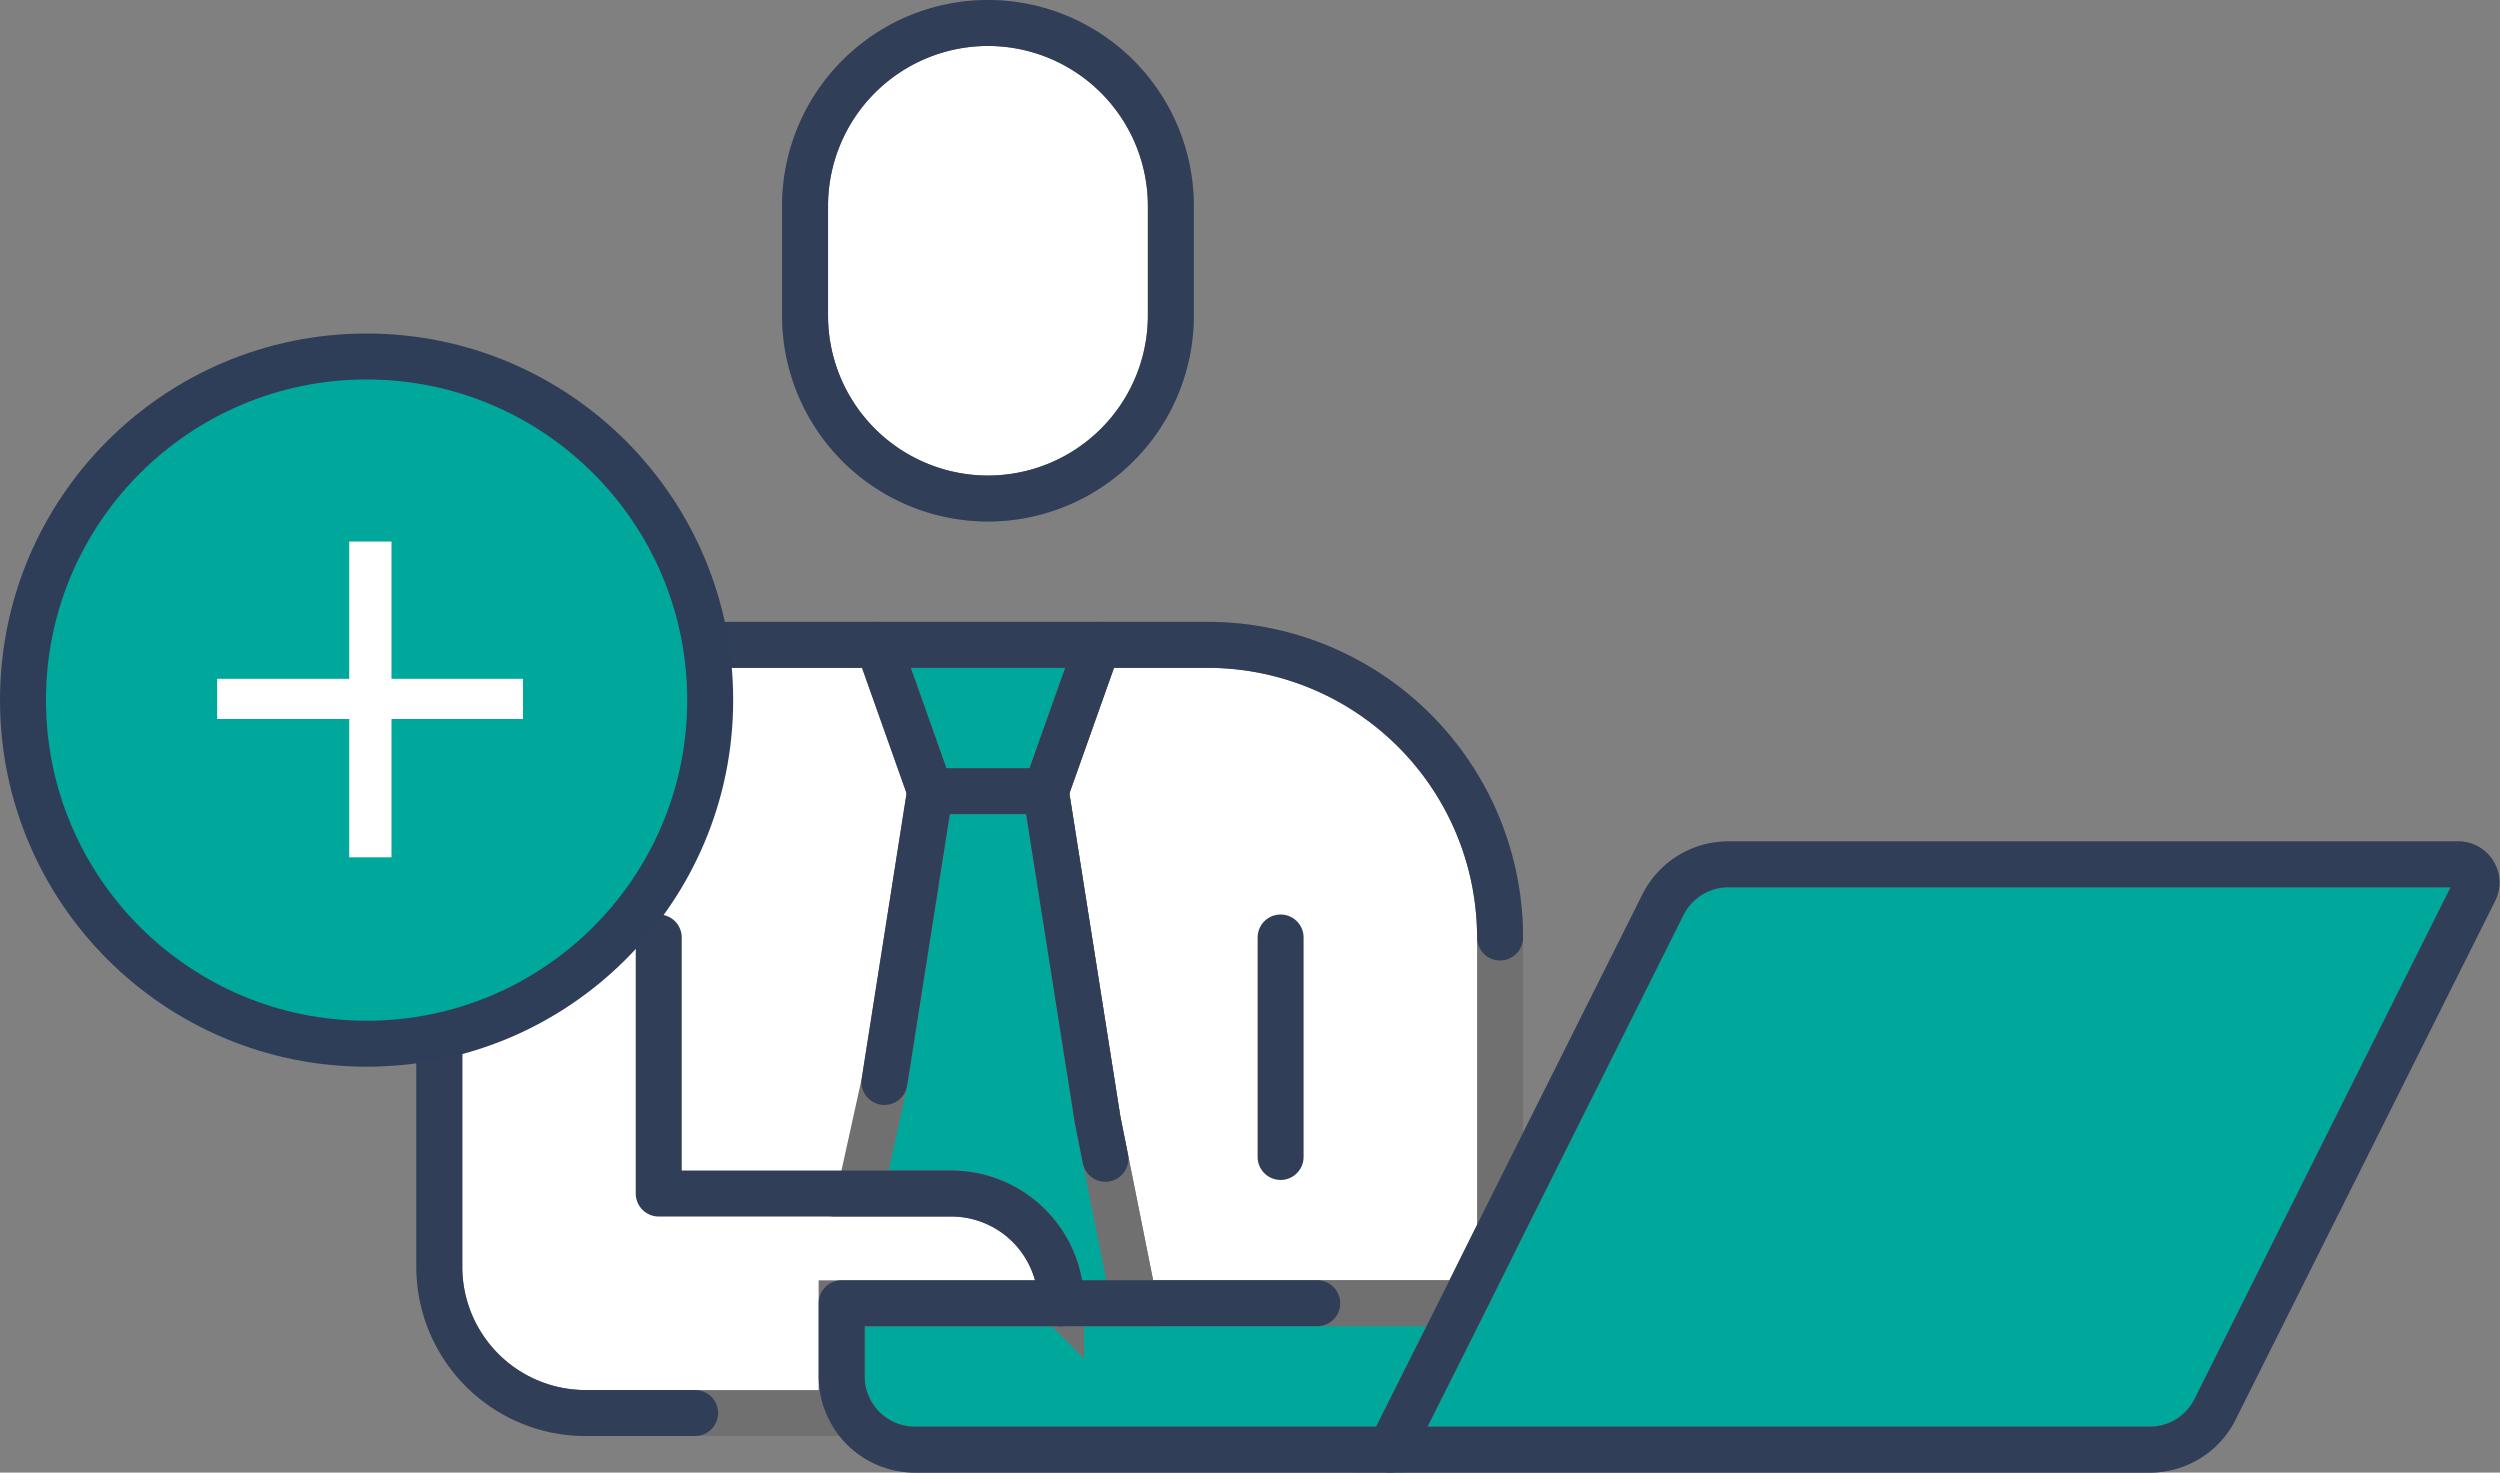
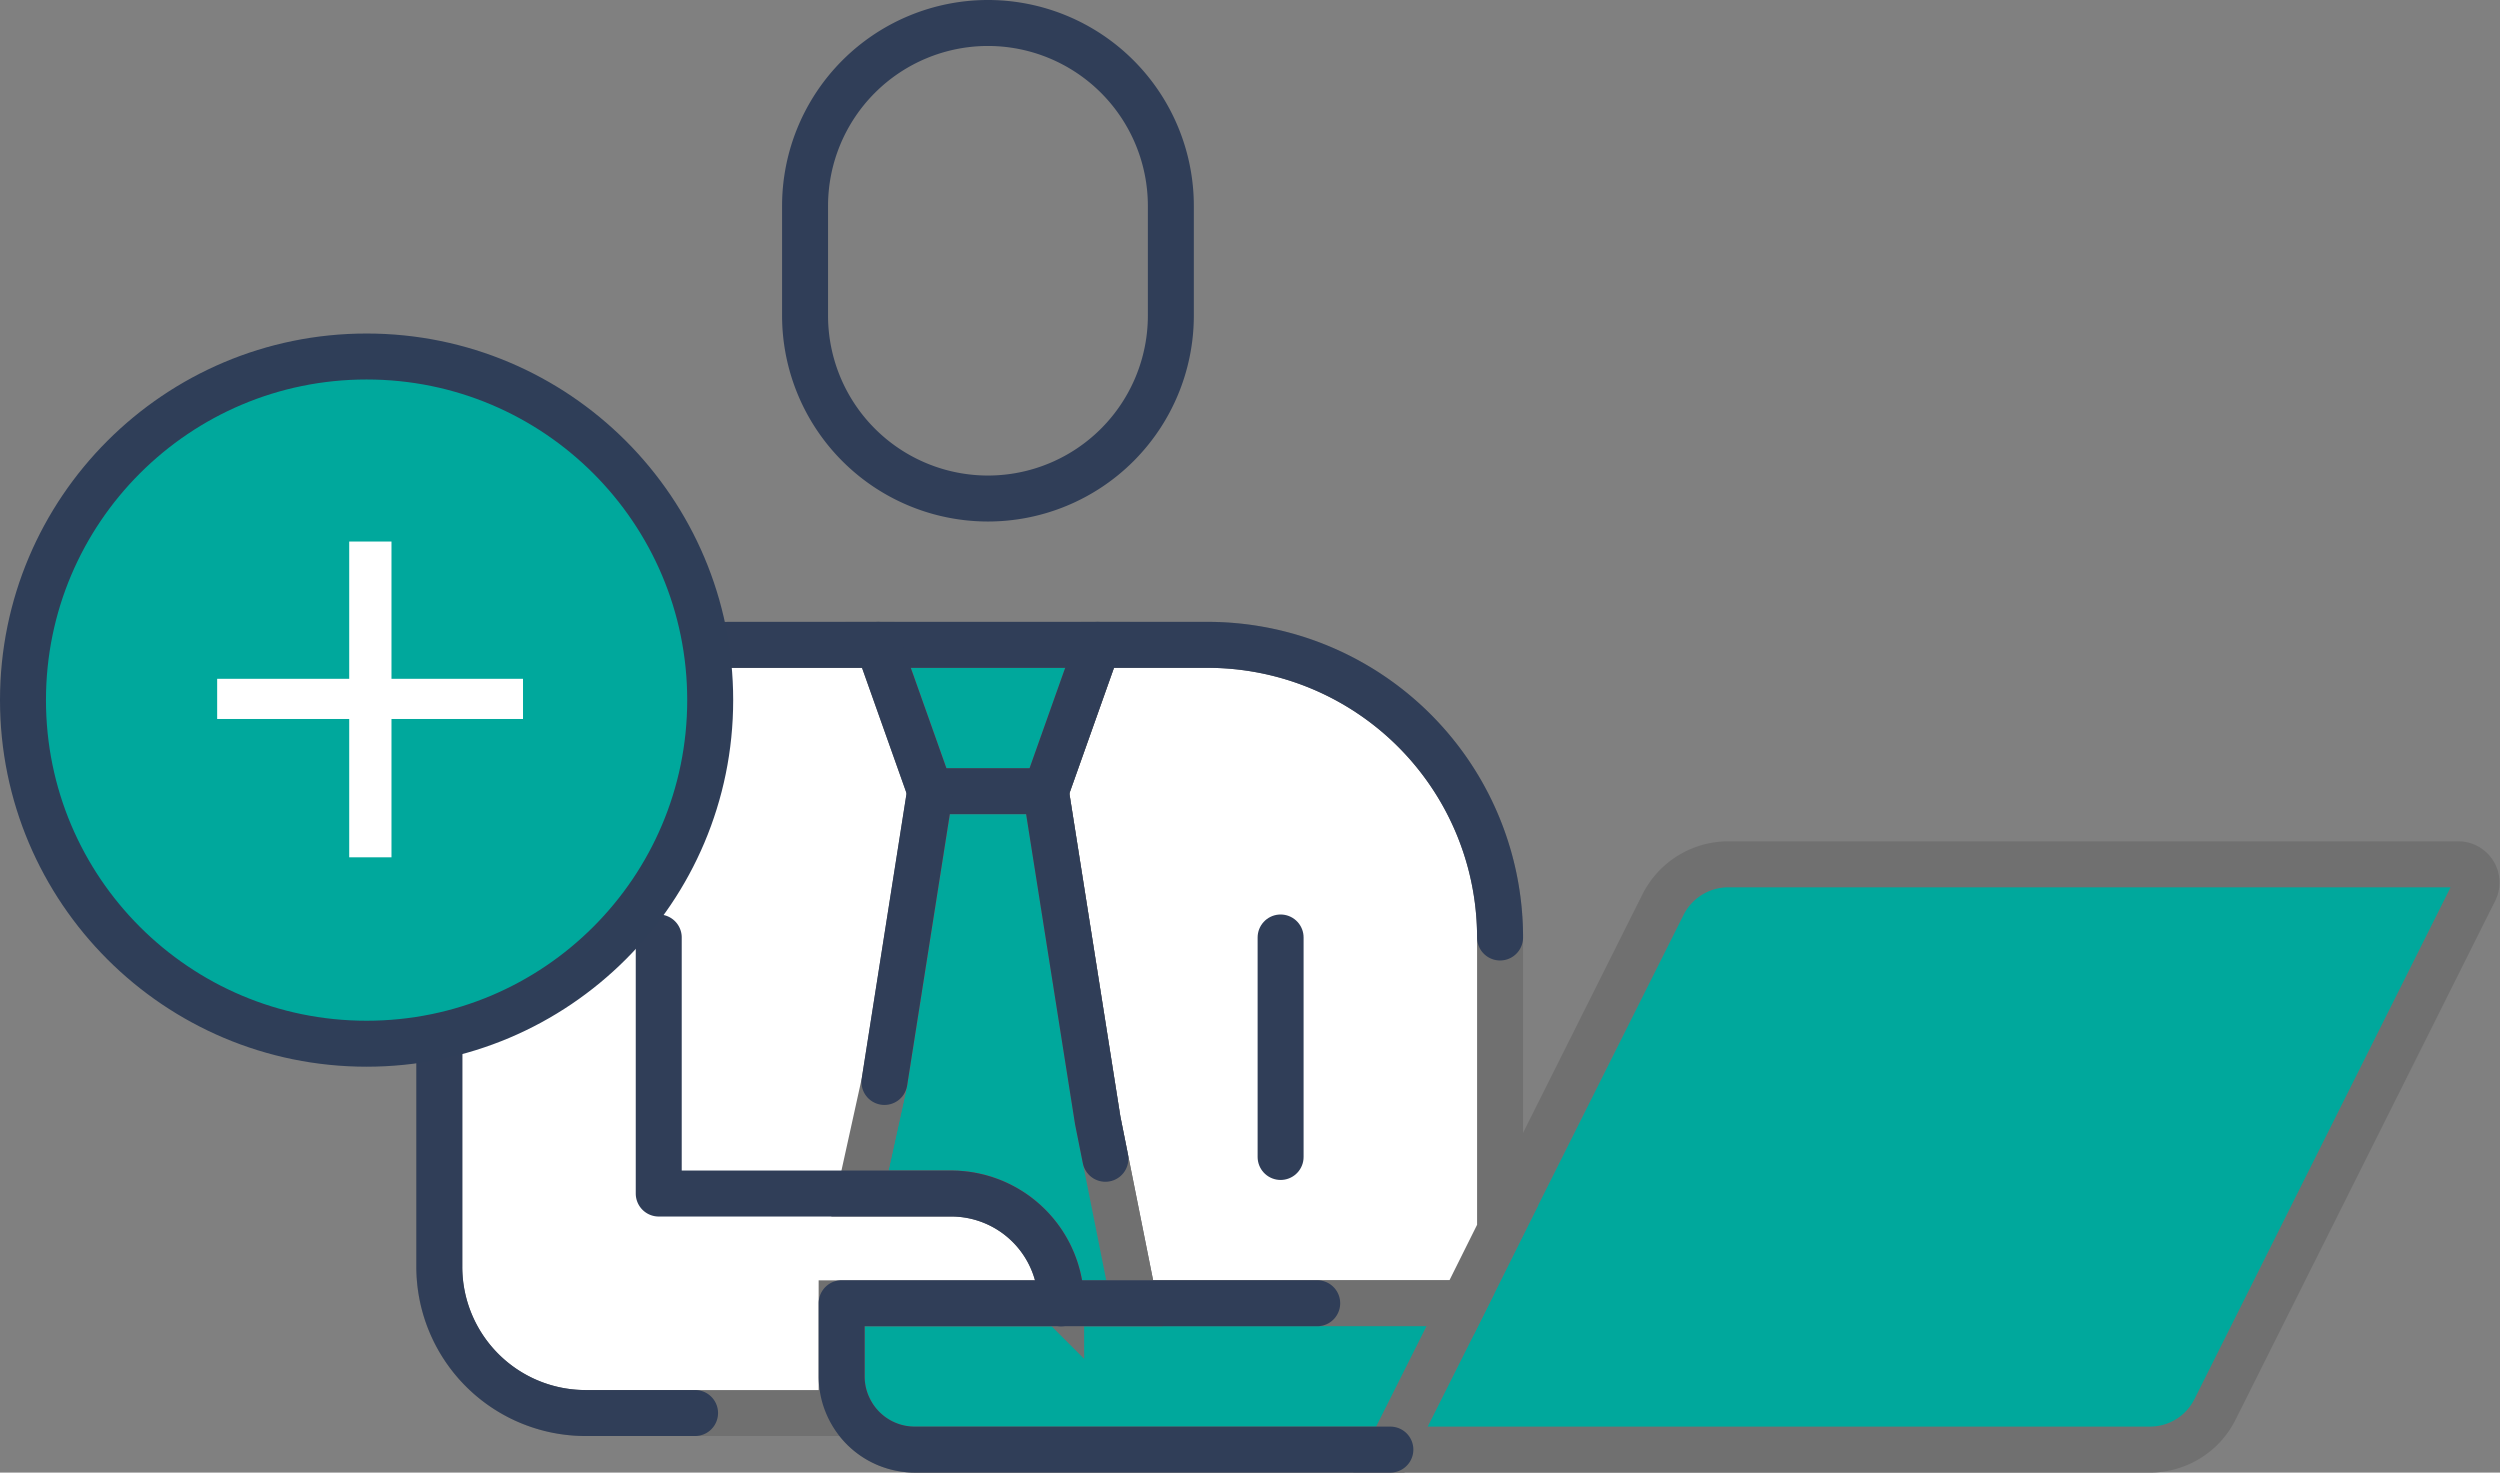
<svg xmlns="http://www.w3.org/2000/svg" width="108.765" height="64.066">
  <rect width="100%" height="100%" fill="#808080" stroke="none" />
  <g data-name="グループ 283" transform="translate(-243.7 208.487)">
    <g data-name="グループ 281">
      <g data-name="グループ 280" stroke-width="2">
        <g data-name="グループ 278" stroke="#707070">
          <path data-name="パス 1631" d="M351.327-170.502a.771.771 0 01.032.764l-11.284 22.55a3.159 3.159 0 01-2.832 1.766h-33.055l3.183-6.35 1.91-3.835 6.763-13.511a3.183 3.183 0 012.849-1.766h31.749a.788.788 0 01.685.382z" fill="#00a89c" />
          <path data-name="パス 1632" d="M299.414-151.786h-6.366l-1.257-6.287-.334-1.671-2.26-14.323 2.26-6.366h4.774a12.728 12.728 0 0112.731 12.731v11.936l.319.159-1.91 3.835-.032-.016h-7.925z" fill="#fff" />
          <path data-name="パス 1633" d="M280.747-147.013a3.177 3.177 0 01-.43-1.592v-3.183h27.022l.032.016-3.183 6.35H283.5a3.176 3.176 0 01-2.753-1.591z" fill="#00a89c" />
-           <path data-name="パス 1634" d="M294.639-199.53v4.775a7.961 7.961 0 01-7.957 7.957 7.961 7.961 0 01-7.957-7.957v-4.775a7.961 7.961 0 017.957-7.957 7.961 7.961 0 017.957 7.957z" fill="#fff" />
          <path data-name="パス 1635" d="M291.791-158.073l1.257 6.287h-3.183a4.782 4.782 0 00-4.838-4.775h-3.915l1.066-4.853 1.989-12.652h5.029l2.26 14.323z" fill="#00a89c" />
          <path data-name="パス 1636" d="M291.457-180.432l-2.26 6.366h-5.029l-2.26-6.366z" fill="#00a89c" />
          <path data-name="パス 1637" d="M281.112-156.561h3.915a4.782 4.782 0 014.838 4.775h-9.549v3.183a3.177 3.177 0 00.43 1.592h-11.57a6.364 6.364 0 01-6.366-6.366V-167.7a12.728 12.728 0 0112.735-12.732h6.366l2.26 6.366-1.99 12.652z" fill="#fff" />
        </g>
        <g data-name="グループ 279" fill="none" stroke="#303e58" stroke-linecap="round" stroke-linejoin="round">
-           <path data-name="パス 1638" d="M304.188-145.421h33.054a3.159 3.159 0 002.832-1.766l11.284-22.55a.771.771 0 00-.032-.764.788.788 0 00-.685-.382h-31.748a3.183 3.183 0 00-2.849 1.766l-6.763 13.511-1.91 3.835z" />
          <path data-name="パス 1639" d="M304.189-145.421H283.5a3.176 3.176 0 01-2.753-1.592 3.177 3.177 0 01-.43-1.592v-3.183h20.689" />
          <path data-name="パス 1640" d="M294.639-194.755a7.961 7.961 0 01-7.957 7.957 7.961 7.961 0 01-7.957-7.957v-4.775a7.961 7.961 0 017.957-7.957 7.961 7.961 0 017.957 7.957z" />
          <path data-name="パス 1641" d="M308.962-167.701a12.728 12.728 0 00-12.731-12.731h-20.686a12.728 12.728 0 00-12.731 12.731v14.323a6.364 6.364 0 006.366 6.366h4.759" />
          <path data-name="パス 1642" d="M272.359-167.701v11.14h12.668a4.782 4.782 0 014.838 4.777" />
          <path data-name="線 84" d="M299.414-167.701v9.549" />
          <path data-name="パス 1643" d="M281.909-180.432l2.26 6.366h5.029l2.26-6.366" />
          <path data-name="パス 1644" d="M289.197-174.067l2.26 14.323.334 1.671" />
          <path data-name="線 85" d="M284.167-174.067l-1.989 12.652" />
        </g>
      </g>
    </g>
    <circle data-name="楕円形 80" cx="14.949" cy="14.949" r="14.949" transform="translate(244.7 -192.977)" fill="#00a89c" stroke="#2f3e58" stroke-width="2" />
    <g data-name="グループ 282">
      <path data-name="パス 1645" d="M258.893-184.927h1.839v5.972h5.722v1.748h-5.722v6.018h-1.839v-6.018h-5.745v-1.748h5.745z" fill="#fff" />
    </g>
  </g>
</svg>